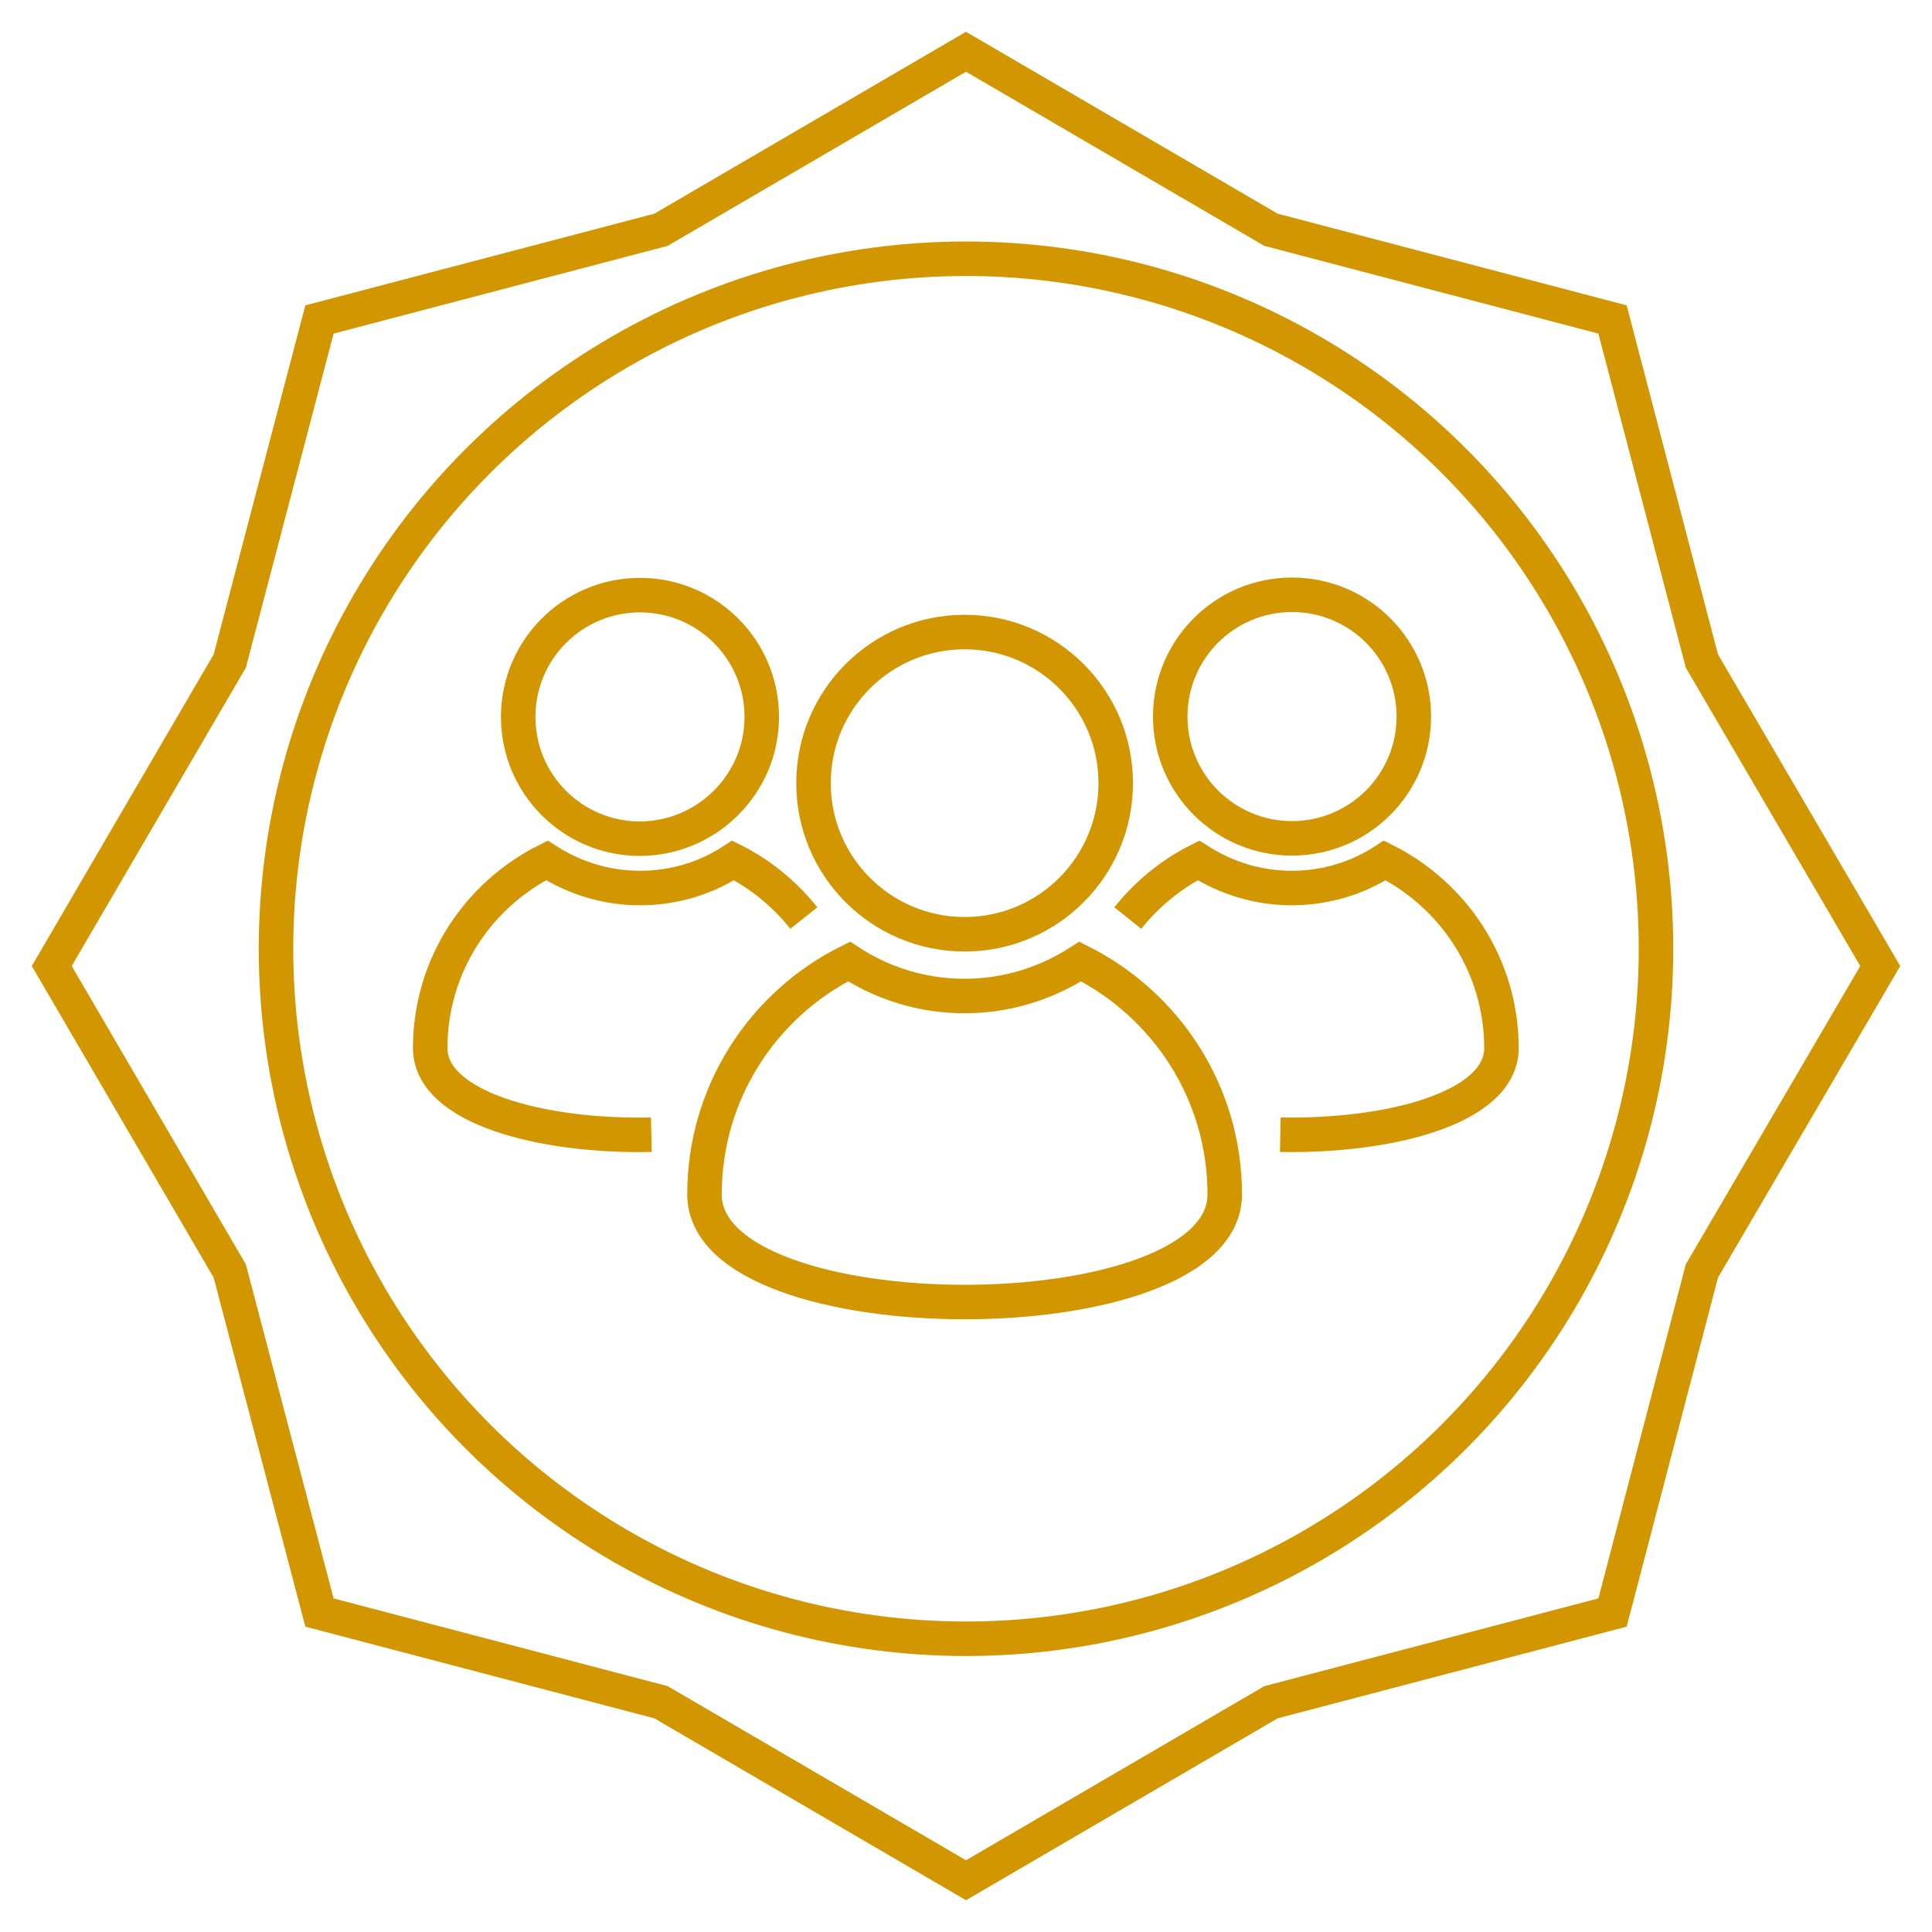
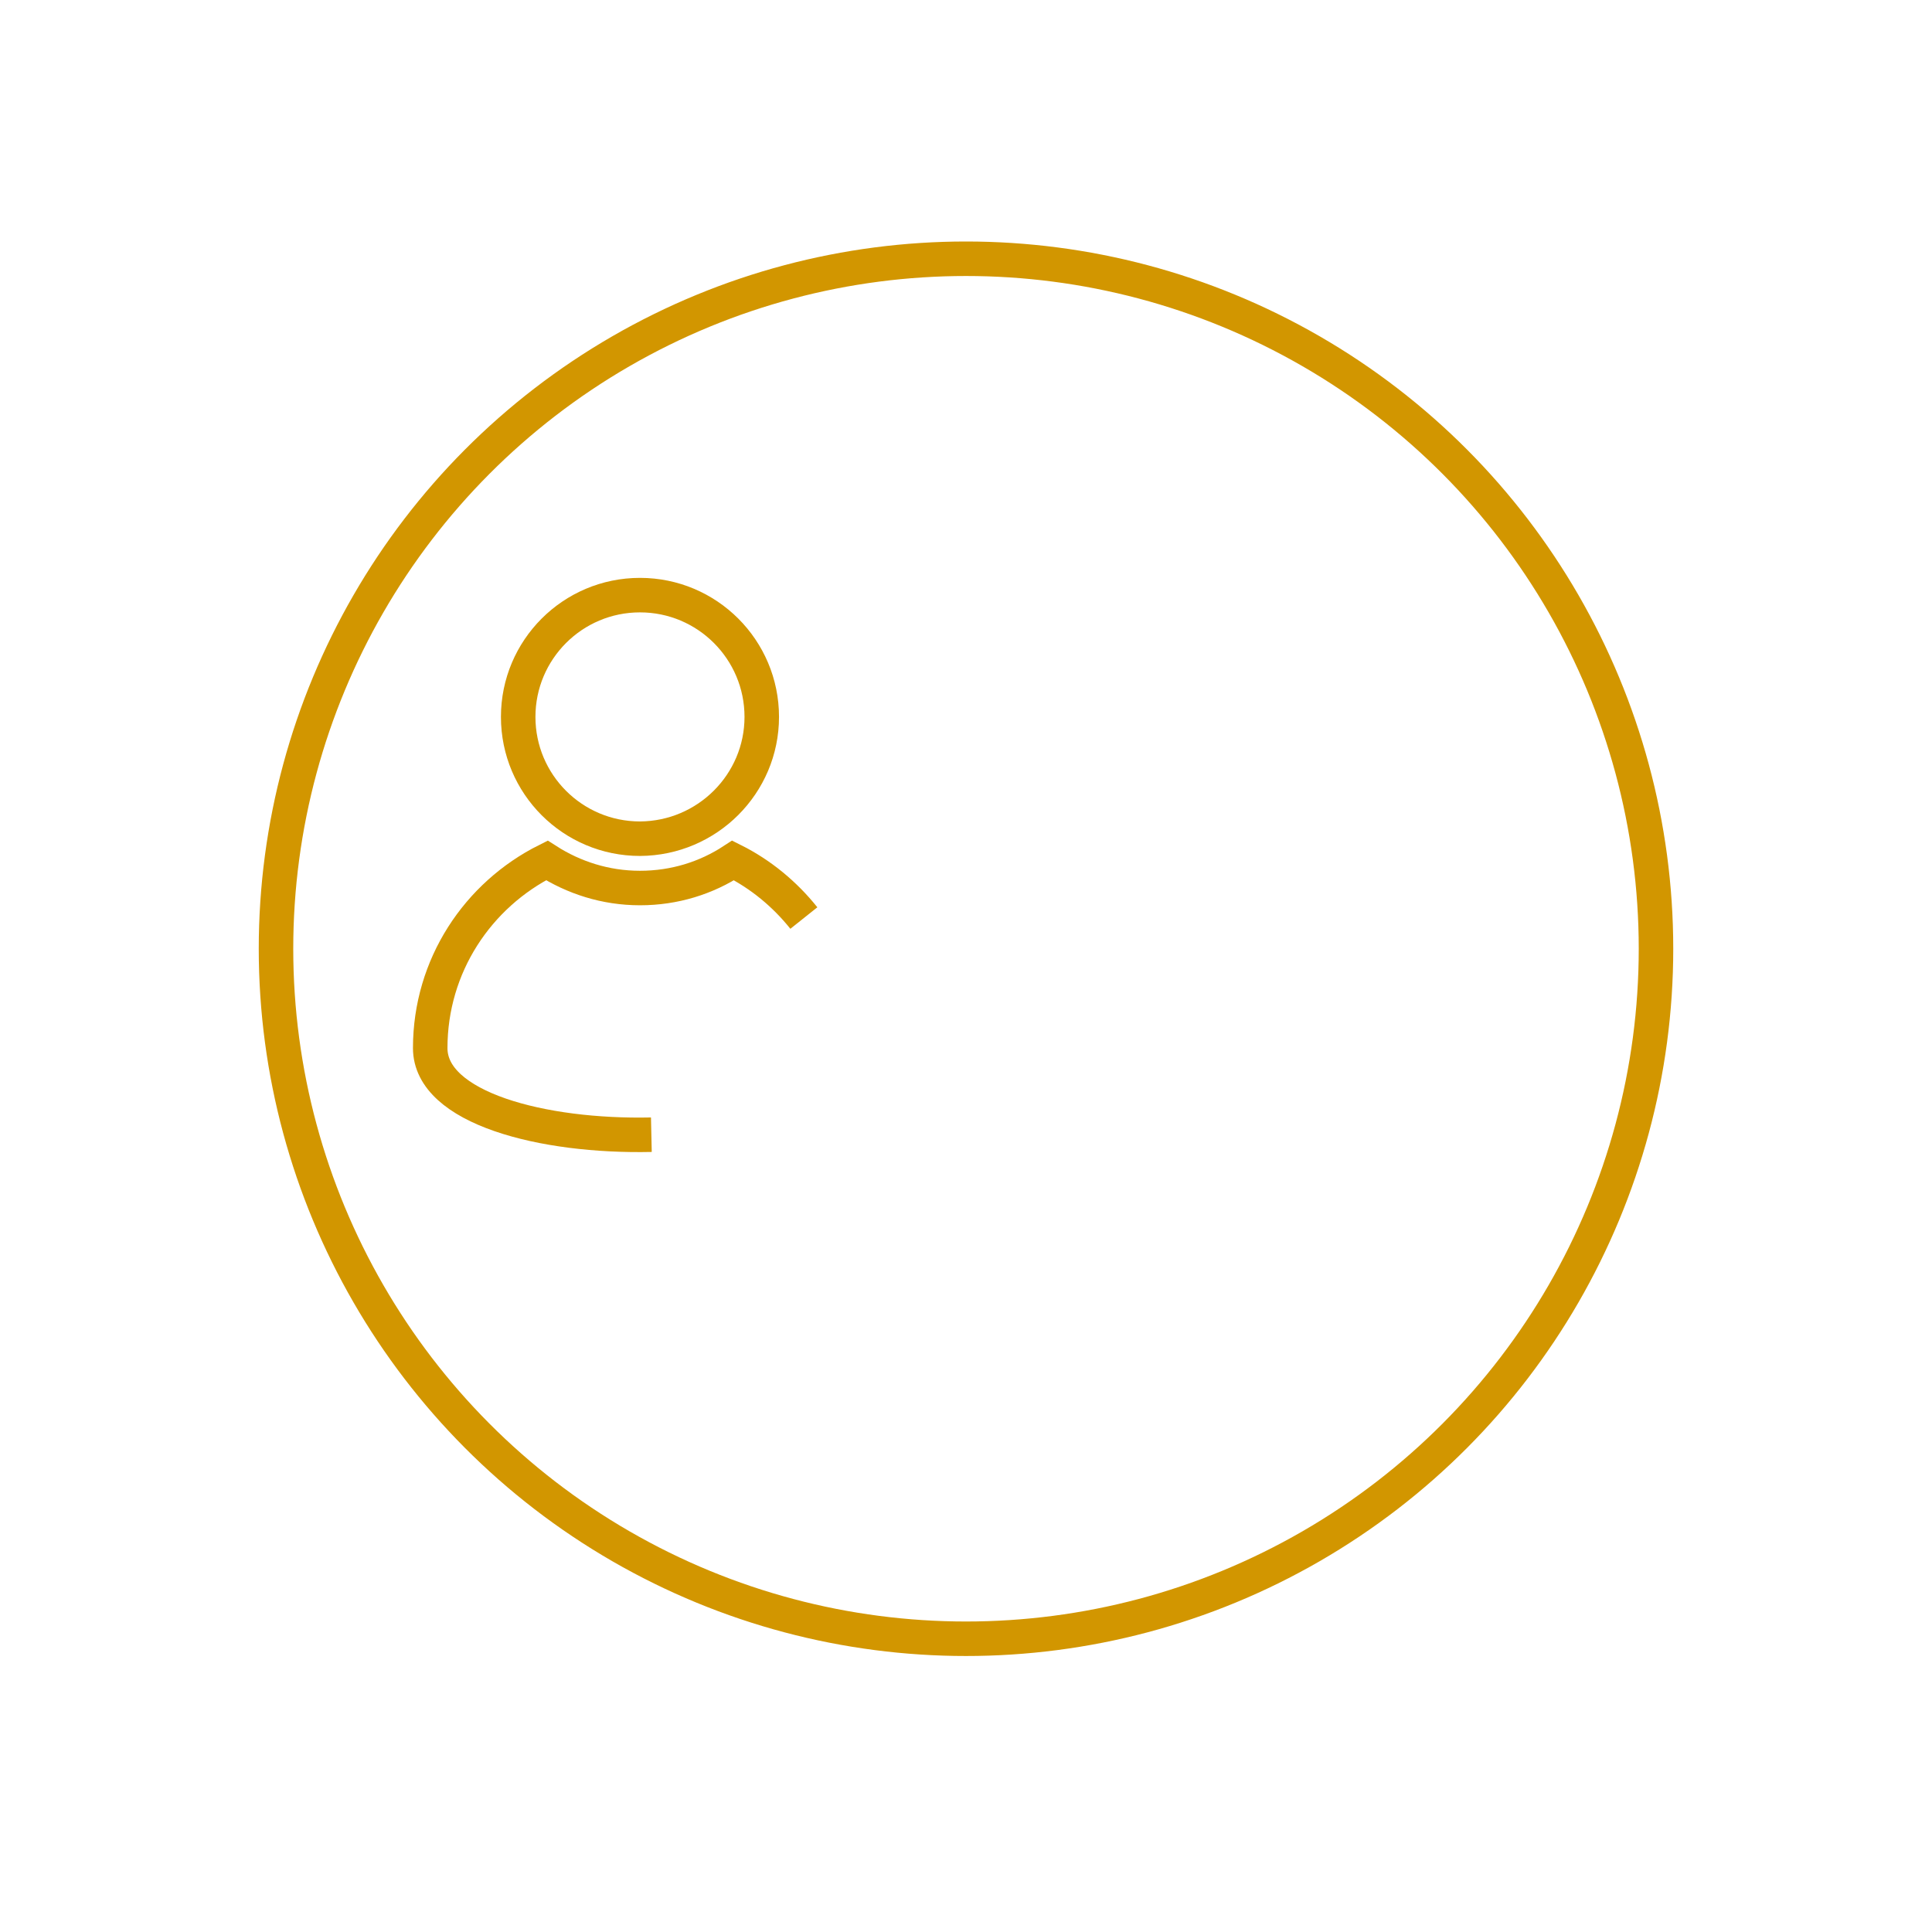
<svg xmlns="http://www.w3.org/2000/svg" version="1.1" id="artwork" x="0px" y="0px" viewBox="0 0 56 56" style="enable-background:new 0 0 56 56;" xml:space="preserve">
  <style type="text/css">
	.st0{fill-rule:evenodd;clip-rule:evenodd;fill:#008C78;}
	.st1{fill-rule:evenodd;clip-rule:evenodd;fill:#00AA78;}
	
		.st2{fill-rule:evenodd;clip-rule:evenodd;fill:#008C78;fill-opacity:0.12;stroke:#FFFFFF;stroke-linecap:round;stroke-linejoin:round;stroke-miterlimit:10;}
	.st3{fill-rule:evenodd;clip-rule:evenodd;fill:#F0C800;stroke:#FFFFFF;stroke-miterlimit:10;}
	.st4{fill-rule:evenodd;clip-rule:evenodd;fill:#C8463C;stroke:#FFFFFF;stroke-miterlimit:10;}
	.st5{fill-rule:evenodd;clip-rule:evenodd;fill:#008C78;stroke:#FFFFFF;stroke-miterlimit:10;}
	.st6{fill:#C8463C;stroke:#FFFFFF;stroke-miterlimit:10;}
	.st7{fill-rule:evenodd;clip-rule:evenodd;fill:#FA5A32;stroke:#FFFFFF;stroke-miterlimit:10;}
	.st8{fill-rule:evenodd;clip-rule:evenodd;fill:#00AA78;stroke:#FFFFFF;stroke-miterlimit:10;}
	.st9{fill-rule:evenodd;clip-rule:evenodd;fill:#D29600;}
	.st10{fill-rule:evenodd;clip-rule:evenodd;fill:#F0C800;}
	.st11{fill:#145ABE;}
	.st12{fill:none;stroke:#3C8CF0;stroke-miterlimit:10;}
	.st13{fill:#3C8CF0;}
	.st14{fill:none;stroke:#1E1E1E;stroke-miterlimit:10;}
	.st15{fill:#1E1E1E;}
	.st16{fill:none;stroke:#280014;stroke-width:0.25;stroke-miterlimit:10;}
	.st17{fill:none;stroke:#1D1D1B;stroke-miterlimit:10;}
	.st18{fill:none;stroke:#F0F0F0;stroke-width:4;}
	.st19{fill:none;stroke:#008C72;}
	.st20{fill:none;stroke:#008C72;stroke-miterlimit:10;}
	.st21{fill:none;stroke:#008C72;stroke-dasharray:1.001,1.001;}
	.st22{fill:none;stroke:#008C72;stroke-linecap:round;stroke-linejoin:round;}
	.st23{fill:none;stroke:#008C72;stroke-dasharray:1.002,1.002;}
	.st24{fill:none;stroke:#00AA78;}
	.st25{fill:none;stroke:#00AA78;stroke-dasharray:1.001,1.001;}
	.st26{fill:none;stroke:#00AA78;stroke-linecap:round;stroke-linejoin:round;}
	.st27{fill:none;stroke:#D29600;}
	.st28{fill:none;stroke:#C8463C;}
	.st29{fill:#008C72;}
	.st30{fill:#00AA78;}
	.st31{fill:none;stroke:#00AA78;stroke-dasharray:1.002,1.002;}
	.st32{fill:#D29600;}
	.st33{fill:#C8463C;}
	.st34{fill:none;stroke:#00AA78;stroke-miterlimit:10;}
	.st35{fill:none;stroke:#EDC300;}
	.st36{fill:none;stroke:#1E1E1E;}
	.st37{fill:none;}
	.st38{fill:#D19900;}
	.st39{fill:none;stroke:#D19900;}
	.st40{fill:none;stroke:#3688E2;}
	.st41{fill:none;stroke:#3688E2;stroke-dasharray:2.039,4.077;}
	.st42{fill:none;stroke:#3C8CF0;}
	.st43{fill:none;stroke:#FA5A32;stroke-miterlimit:10;}
</style>
  <g>
    <g>
      <circle class="st27" cx="28" cy="27.5" r="20" />
-       <polygon class="st27" points="28,1.5 36.84,6.66 46.74,9.26 49.33,19.16 54.5,28 49.33,36.84 46.74,46.74 36.84,49.34 28,54.5     19.16,49.34 9.26,46.74 6.66,36.84 1.5,28 6.66,19.16 9.26,9.26 19.16,6.66   " />
    </g>
    <g>
-       <circle class="st27" cx="27.96" cy="22.7" r="4.38" />
-       <path class="st27" d="M31.31,27.87c-0.97,0.63-2.12,1-3.35,1c-1.24,0-2.39-0.37-3.35-1c-2.48,1.23-4.19,3.79-4.19,6.75    c0,4.16,15.08,4.16,15.08,0C35.5,31.66,33.79,29.11,31.31,27.87z" />
-       <path class="st27" d="M37.45,24.3c1.95,0,3.53-1.58,3.53-3.53c0-1.95-1.58-3.53-3.53-3.53c-1.95,0-3.53,1.58-3.53,3.53    C33.92,22.72,35.5,24.3,37.45,24.3z M37.11,32.89c3.15,0.06,6.41-0.77,6.41-2.51c0-2.38-1.38-4.44-3.38-5.44    c-0.78,0.51-1.71,0.8-2.7,0.8c-1,0-1.92-0.3-2.7-0.8c-0.8,0.4-1.5,0.98-2.05,1.67" />
      <path class="st27" d="M22.08,20.78c0-1.95-1.58-3.53-3.53-3.53c-1.95,0-3.53,1.58-3.53,3.53c0,1.95,1.58,3.53,3.53,3.53    C20.5,24.3,22.08,22.72,22.08,20.78z M23.3,26.61c-0.55-0.69-1.25-1.27-2.05-1.67c-0.78,0.51-1.7,0.8-2.7,0.8    c-1,0-1.92-0.3-2.7-0.8c-2,1-3.38,3.05-3.38,5.44c0,1.74,3.26,2.58,6.41,2.51" />
    </g>
  </g>
</svg>